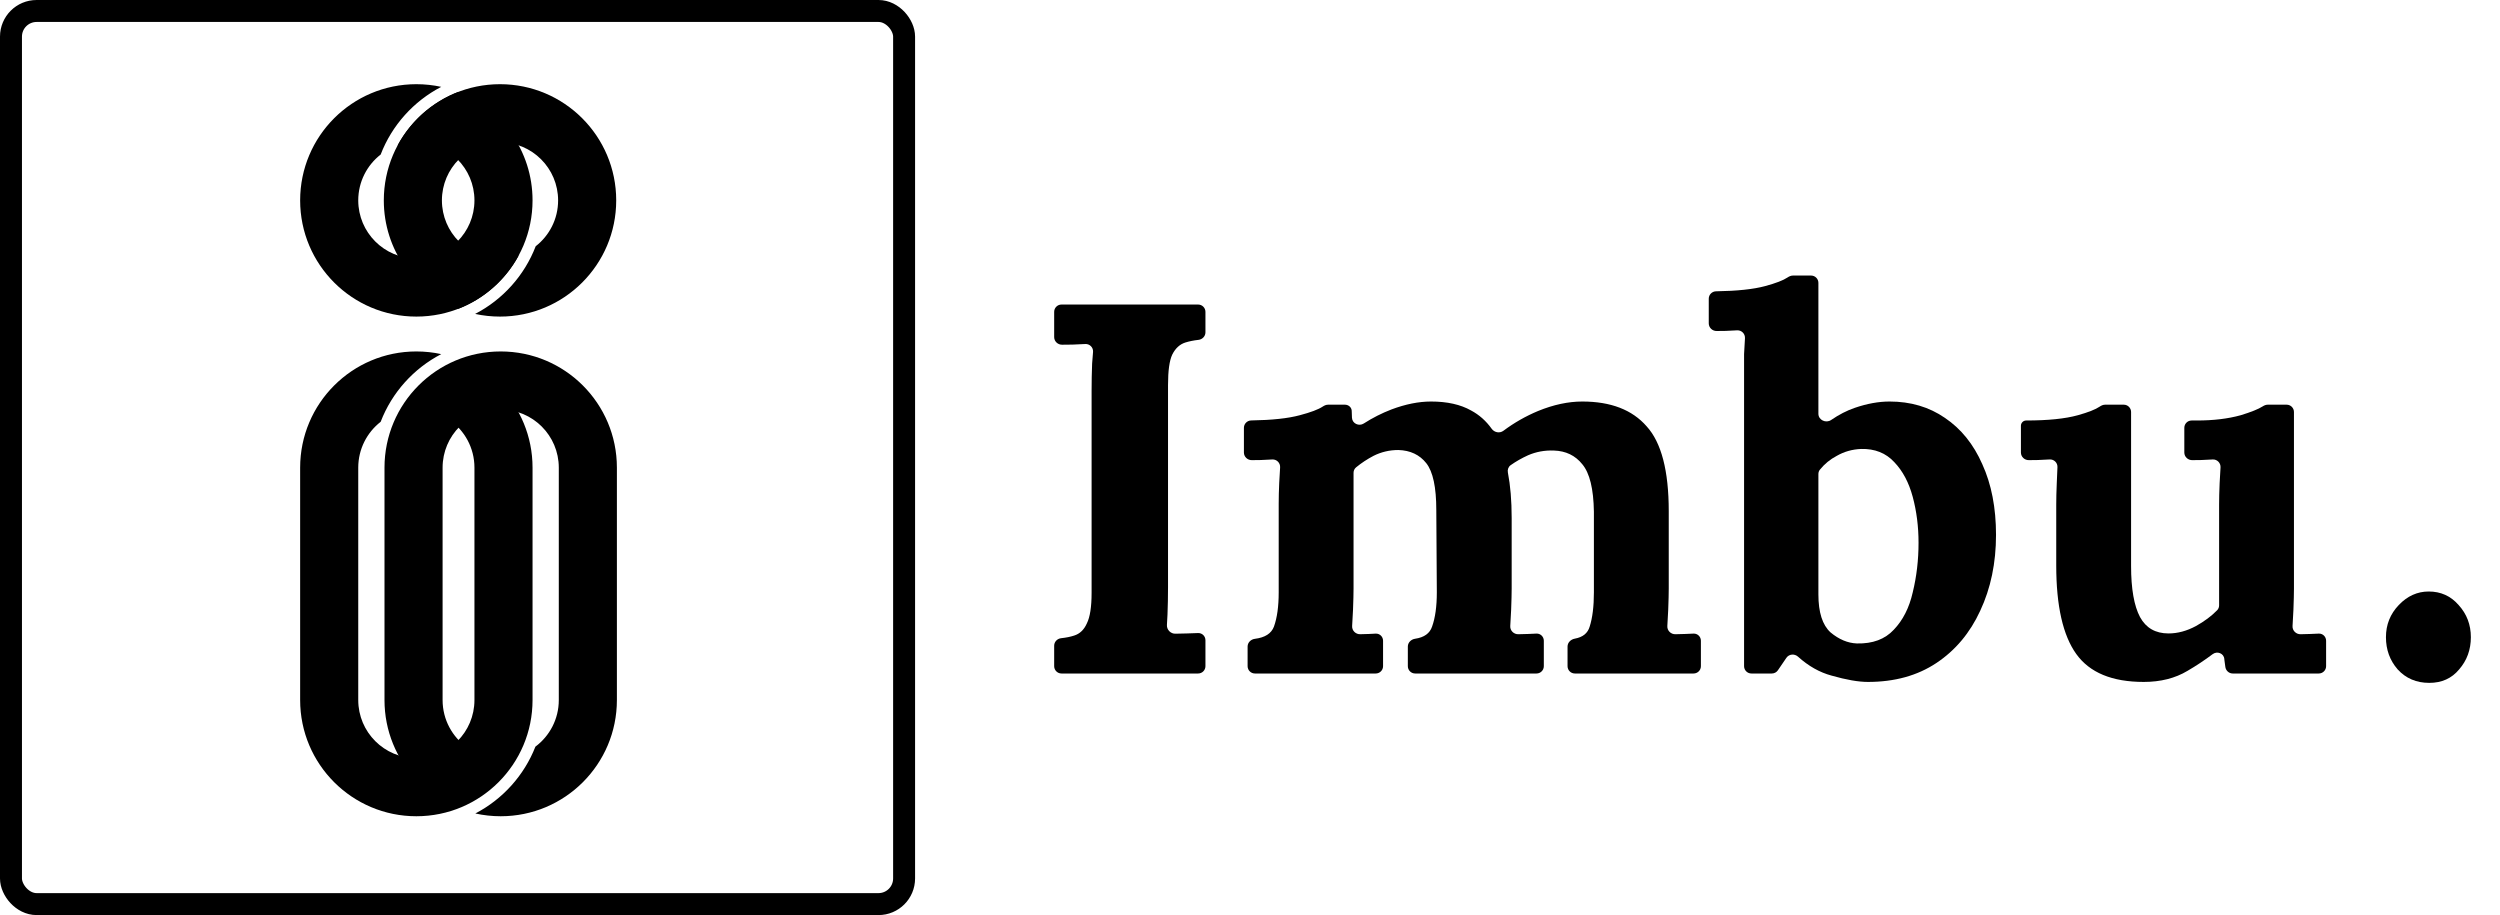
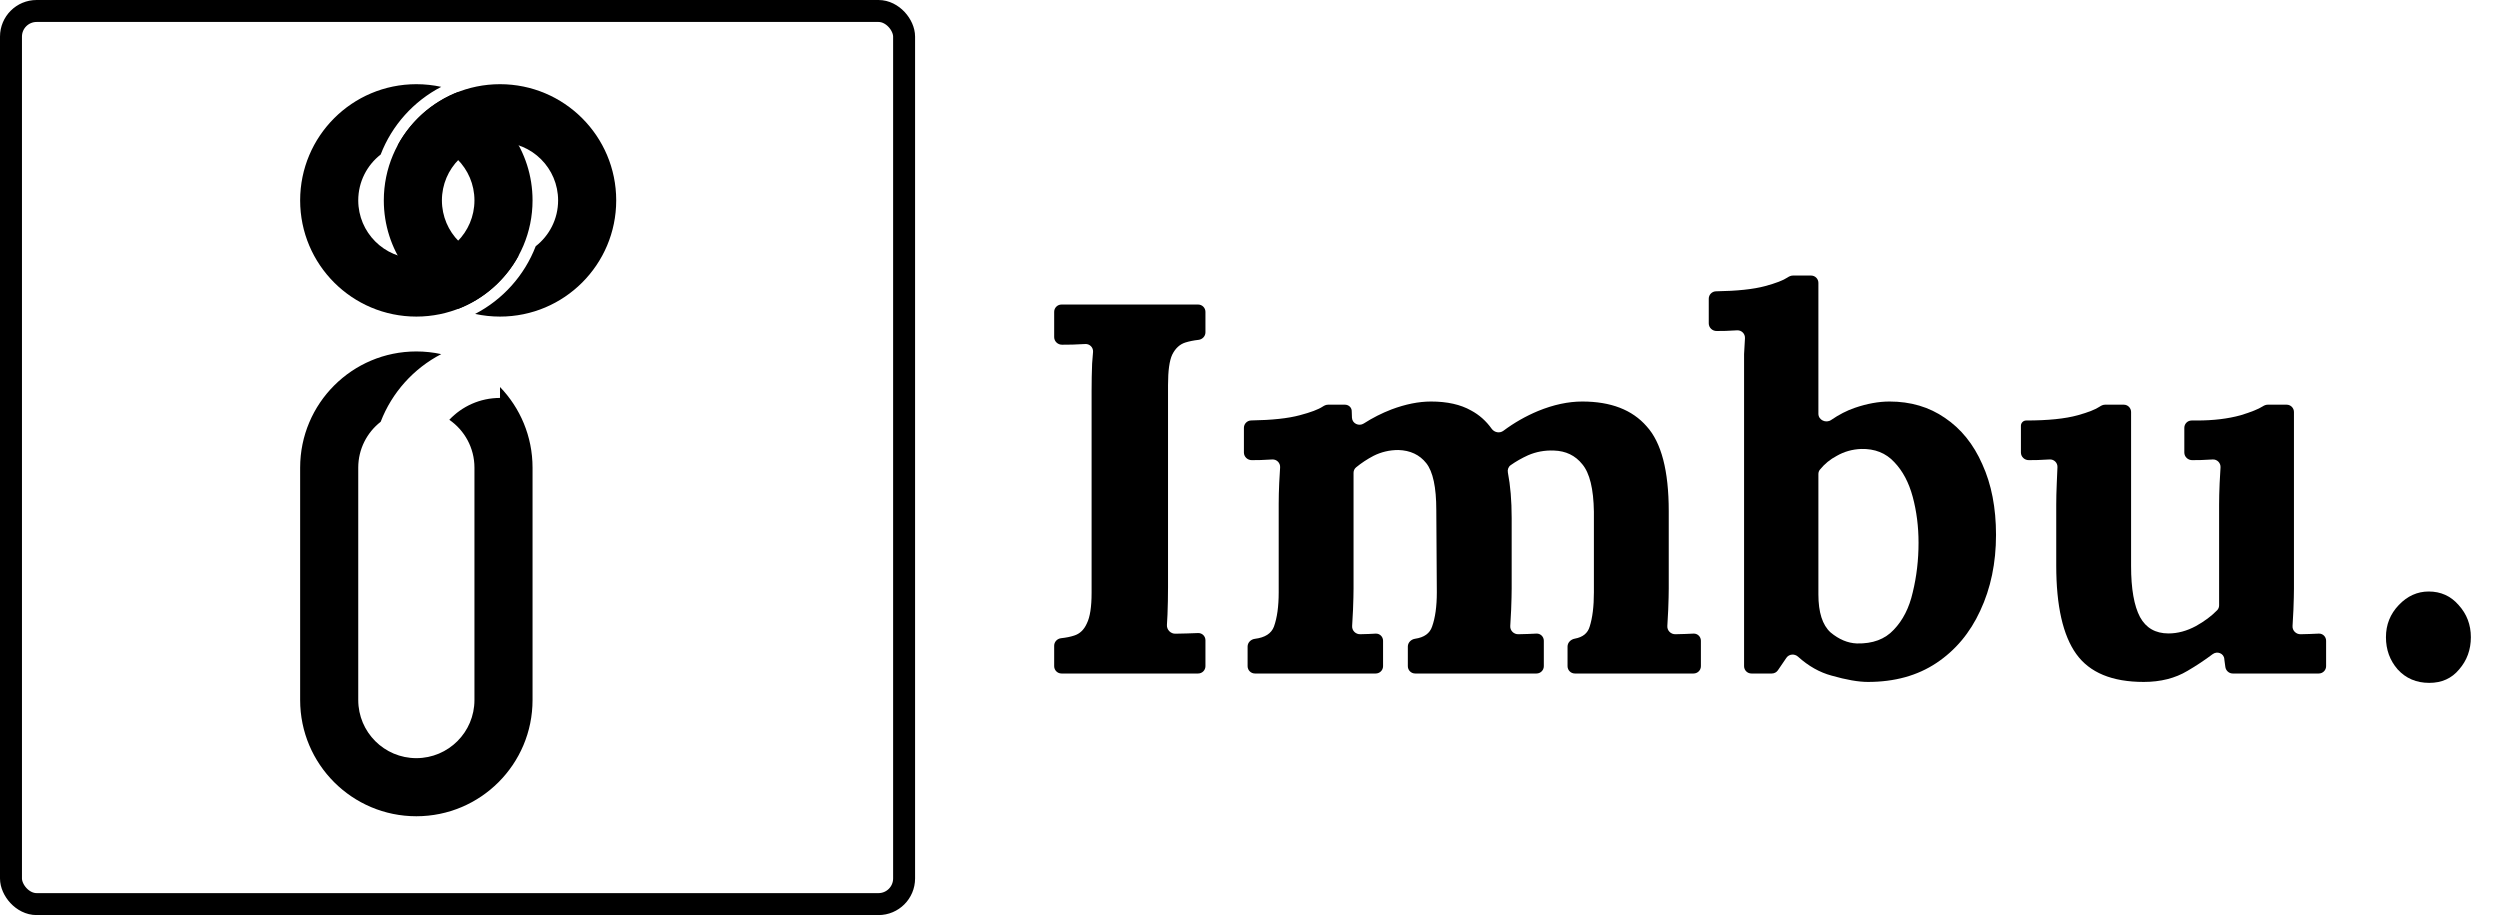
<svg xmlns="http://www.w3.org/2000/svg" width="683" height="250" viewBox="0 0 683 250" fill="none">
  <path d="M120.543 96.745C118.353 96.267 116.079 96.016 113.746 96.016C96.213 96.016 82 110.229 82 127.762V191.254C82 208.787 96.213 223 113.746 223C131.279 223 145.492 208.787 145.492 191.254V127.762C145.492 119.206 142.107 111.44 136.603 105.731V108.714C131.145 108.714 126.223 111.01 122.751 114.688C126.9 117.552 129.619 122.339 129.619 127.762V191.254C129.619 200.02 122.512 207.127 113.746 207.127C104.98 207.127 97.873 200.02 97.873 191.254V127.762C97.873 122.671 100.27 118.14 103.997 115.235C107.071 107.237 113.004 100.657 120.543 96.745Z" fill="black" />
-   <path d="M152.663 127.762V191.254C152.663 196.465 150.152 201.09 146.274 203.984C143.185 211.87 137.311 218.36 129.862 222.242C132.092 222.738 134.411 223 136.79 223C154.323 223 168.536 208.787 168.536 191.254V127.762C168.536 110.229 154.323 96.016 136.79 96.016C119.257 96.016 105.044 110.229 105.044 127.762V191.254C105.044 199.713 108.353 207.399 113.746 213.089V210.302C119.243 210.302 124.196 207.973 127.673 204.249C123.587 201.377 120.917 196.627 120.917 191.254V127.762C120.917 118.995 128.024 111.889 136.79 111.889C145.557 111.889 152.663 118.995 152.663 127.762Z" fill="black" />
  <path d="M141.715 69.778C140.111 70.323 138.391 70.619 136.603 70.619C127.837 70.619 120.73 63.513 120.73 54.746C120.73 45.98 127.837 38.873 136.603 38.873C145.37 38.873 152.476 45.98 152.476 54.746C152.476 59.837 150.079 64.368 146.353 67.273C143.278 75.271 137.346 81.851 129.806 85.763C131.996 86.24 134.27 86.492 136.603 86.492C154.136 86.492 168.349 72.279 168.349 54.746C168.349 37.213 154.136 23 136.603 23C119.07 23 104.857 37.213 104.857 54.746C104.857 68.25 113.289 79.785 125.175 84.373C132.274 81.632 138.14 76.414 141.715 69.778Z" fill="black" />
  <path d="M120.543 23.729C118.353 23.252 116.079 23 113.746 23C96.213 23 82 37.213 82 54.746C82 72.279 96.213 86.492 113.746 86.492C131.279 86.492 145.492 72.279 145.492 54.746C145.492 41.242 137.06 29.707 125.175 25.119C118.076 27.86 112.209 33.078 108.635 39.714C110.239 39.169 111.958 38.873 113.746 38.873C122.512 38.873 129.619 45.98 129.619 54.746C129.619 63.513 122.512 70.619 113.746 70.619C104.98 70.619 97.873 63.513 97.873 54.746C97.873 49.655 100.27 45.124 103.997 42.219C107.071 34.221 113.004 27.641 120.543 23.729Z" fill="black" />
  <path d="M329.328 90.793C329.328 91.862 328.485 92.732 327.423 92.851C326.098 93 324.909 93.239 323.856 93.568C322.32 94.048 321.12 95.152 320.256 96.88C319.488 98.512 319.104 101.296 319.104 105.232V160.384C319.104 162.976 319.056 165.472 318.96 167.872C318.918 168.931 318.866 169.877 318.805 170.712C318.708 172.036 319.84 173.191 321.166 173.126C322.114 173.079 323.154 173.056 324.288 173.056C325.479 173.008 326.492 172.973 327.329 172.949C328.433 172.917 329.328 173.807 329.328 174.912V182C329.328 183.105 328.433 184 327.328 184H290C288.895 184 288 183.105 288 182V176.411C288 175.34 288.845 174.47 289.91 174.355C291.283 174.207 292.47 173.966 293.472 173.632C295.008 173.152 296.16 172.048 296.928 170.32C297.792 168.592 298.224 165.808 298.224 161.968V106.816C298.224 104.224 298.272 101.728 298.368 99.328C298.464 98.123 298.549 97.063 298.621 96.149C298.717 94.938 297.717 93.923 296.504 93.985C295.466 94.038 294.312 94.091 293.04 94.144C291.949 94.144 290.998 94.155 290.187 94.176C289.011 94.207 288 93.274 288 92.098V85.2C288 84.096 288.895 83.2 290 83.2H327.328C328.433 83.2 329.328 84.096 329.328 85.2V90.793Z" fill="black" />
  <path d="M342.845 184C341.74 184 340.845 183.105 340.845 182V176.64C340.845 175.535 341.745 174.662 342.841 174.526C345.603 174.183 347.338 173.069 348.045 171.184C348.909 168.784 349.341 165.664 349.341 161.824V137.632C349.341 135.904 349.389 133.984 349.485 131.872C349.546 130.467 349.626 129.082 349.726 127.716C349.816 126.494 348.813 125.461 347.588 125.526C346.623 125.577 345.575 125.629 344.445 125.68C343.541 125.68 342.734 125.69 342.023 125.709C340.847 125.741 339.837 124.81 339.837 123.634V116.88C339.837 115.775 340.733 114.882 341.837 114.865C347.494 114.776 351.915 114.301 355.101 113.44C358.095 112.652 360.184 111.864 361.367 111.076C361.809 110.782 362.311 110.56 362.841 110.56H367.429C368.382 110.56 369.209 111.234 369.285 112.184C369.333 112.783 369.357 113.442 369.357 114.16C369.461 115.723 371.261 116.546 372.578 115.7C374.985 114.155 377.511 112.874 380.157 111.856C383.997 110.416 387.597 109.696 390.957 109.696C395.373 109.696 399.021 110.512 401.901 112.144C404.116 113.325 405.99 114.989 407.524 117.136C408.256 118.162 409.714 118.446 410.724 117.692C413.653 115.504 416.808 113.703 420.189 112.288C424.413 110.56 428.445 109.696 432.285 109.696C440.061 109.696 445.917 111.952 449.853 116.464C453.885 120.88 455.901 128.608 455.901 139.648V160.816C455.901 162.16 455.853 164.08 455.757 166.576C455.696 168.096 455.616 169.578 455.516 171.022C455.429 172.292 456.517 173.34 457.788 173.269C458.613 173.223 459.471 173.2 460.365 173.2C461.237 173.156 462.011 173.123 462.686 173.099C463.789 173.06 464.685 173.951 464.685 175.056V182C464.685 183.105 463.789 184 462.685 184H430.253C429.148 184 428.253 183.105 428.253 182V176.64C428.253 175.535 429.157 174.673 430.244 174.478C432.422 174.088 433.774 172.99 434.301 171.184C435.069 168.784 435.453 165.664 435.453 161.824V139.792C435.357 133.552 434.301 129.232 432.285 126.832C430.365 124.432 427.773 123.184 424.509 123.088C422.013 122.992 419.661 123.424 417.453 124.384C415.747 125.159 414.167 126.059 412.713 127.085C412.079 127.531 411.805 128.321 411.952 129.082C412.643 132.652 412.989 136.798 412.989 141.52V160.816C412.989 162.16 412.941 164.08 412.845 166.576C412.784 168.096 412.704 169.578 412.604 171.022C412.517 172.292 413.605 173.34 414.876 173.269C415.701 173.223 416.559 173.2 417.453 173.2C418.311 173.155 419.085 173.12 419.773 173.096C420.877 173.058 421.773 173.951 421.773 175.056V182C421.773 183.105 420.877 184 419.773 184H386.621C385.516 184 384.621 183.105 384.621 182V176.64C384.621 175.535 385.522 174.667 386.615 174.505C389.085 174.14 390.628 173.033 391.245 171.184C392.109 168.784 392.541 165.664 392.541 161.824L392.397 139.36C392.397 133.12 391.485 128.848 389.661 126.544C387.837 124.24 385.293 123.04 382.029 122.944C379.629 122.944 377.373 123.472 375.261 124.528C373.523 125.438 371.928 126.491 370.475 127.687C370.032 128.051 369.789 128.601 369.789 129.175V160.816C369.789 162.16 369.741 164.08 369.645 166.576C369.584 168.096 369.504 169.578 369.404 171.022C369.317 172.292 370.405 173.338 371.676 173.265C372.428 173.222 373.191 173.2 373.965 173.2C374.654 173.159 375.284 173.127 375.854 173.104C376.957 173.059 377.853 173.951 377.853 175.056V182C377.853 183.105 376.957 184 375.853 184H342.845Z" fill="black" />
  <path d="M476.481 102.64C476.481 100.912 476.481 98.944 476.481 96.736C476.543 95.264 476.624 93.831 476.724 92.436C476.812 91.213 475.809 90.181 474.585 90.246C473.62 90.297 472.572 90.349 471.441 90.4C470.538 90.4 469.731 90.41 469.02 90.429C467.844 90.461 466.833 89.53 466.833 88.354V81.6C466.833 80.496 467.73 79.602 468.834 79.585C474.581 79.498 479.051 79.022 482.241 78.16C485.154 77.373 487.196 76.585 488.365 75.798C488.805 75.502 489.307 75.28 489.838 75.28H494.785C495.89 75.28 496.785 76.175 496.785 77.28V113.04C496.785 114.762 498.851 115.714 500.27 114.738C502.401 113.273 504.551 112.168 506.721 111.424C510.081 110.272 513.249 109.696 516.225 109.696C521.985 109.696 527.025 111.184 531.345 114.16C535.761 117.136 539.169 121.36 541.569 126.832C544.065 132.304 545.313 138.736 545.313 146.128C545.313 153.808 543.873 160.72 540.993 166.864C538.209 172.912 534.225 177.664 529.041 181.12C523.857 184.576 517.617 186.304 510.321 186.304C507.729 186.304 504.417 185.728 500.385 184.576C497.132 183.703 494.076 181.978 491.216 179.4C490.268 178.546 488.761 178.661 488.042 179.716L485.717 183.127C485.344 183.673 484.726 184 484.064 184H478.481C477.377 184 476.481 183.105 476.481 182V102.64ZM496.785 162.4C496.785 167.296 497.889 170.752 500.097 172.768C502.401 174.688 504.801 175.696 507.297 175.792C511.617 175.888 514.977 174.64 517.377 172.048C519.873 169.456 521.601 166.048 522.561 161.824C523.617 157.504 524.145 152.992 524.145 148.288C524.145 143.872 523.617 139.696 522.561 135.76C521.505 131.824 519.825 128.656 517.521 126.256C515.217 123.76 512.193 122.56 508.449 122.656C506.049 122.752 503.841 123.376 501.825 124.528C500.005 125.481 498.459 126.748 497.187 128.327C496.919 128.66 496.785 129.078 496.785 129.505V162.4Z" fill="black" />
  <path d="M585.668 186.304C577.028 186.304 570.884 183.76 567.236 178.672C563.588 173.584 561.764 165.52 561.764 154.48V137.92C561.764 136.192 561.812 134.224 561.908 132.016C561.971 130.509 562.034 129.043 562.097 127.618C562.149 126.429 561.16 125.457 559.972 125.52C558.978 125.574 557.895 125.627 556.724 125.68C555.821 125.68 555.013 125.69 554.303 125.709C553.127 125.741 552.116 124.81 552.116 123.634V116.32C552.116 115.525 552.761 114.88 553.556 114.88C559.508 114.88 564.212 114.4 567.668 113.44C570.5 112.653 572.494 111.867 573.65 111.08C574.088 110.782 574.59 110.56 575.121 110.56H580.212C581.317 110.56 582.212 111.455 582.212 112.56V154.624C582.212 160.864 583.028 165.52 584.66 168.592C586.292 171.568 588.884 173.056 592.436 173.056C594.932 173.056 597.428 172.384 599.924 171.04C602.249 169.749 604.187 168.303 605.739 166.703C606.082 166.35 606.26 165.872 606.26 165.38V137.92C606.26 136.192 606.308 134.224 606.404 132.016C606.466 130.544 606.547 129.11 606.647 127.716C606.735 126.494 605.732 125.461 604.508 125.526C603.543 125.577 602.495 125.629 601.364 125.68C600.461 125.68 599.653 125.69 598.943 125.709C597.767 125.741 596.756 124.81 596.756 123.634V116.88C596.756 115.775 597.652 114.88 598.756 114.88H600.212C604.724 114.88 608.708 114.4 612.164 113.44C615.02 112.567 617.024 111.76 618.175 111.019C618.59 110.751 619.062 110.56 619.556 110.56H624.708C625.813 110.56 626.708 111.455 626.708 112.56V160.816C626.708 162.16 626.66 164.08 626.564 166.576C626.503 168.096 626.423 169.578 626.324 171.022C626.237 172.292 627.325 173.34 628.596 173.269C629.42 173.223 630.279 173.2 631.172 173.2C632.045 173.156 632.819 173.123 633.493 173.099C634.597 173.06 635.492 173.951 635.492 175.056V182C635.492 183.105 634.597 184 633.492 184H609.984C608.939 184 608.075 183.195 607.956 182.157C607.883 181.523 607.798 180.89 607.7 180.256C607.695 180.184 607.689 180.112 607.683 180.039C607.557 178.486 605.733 177.784 604.487 178.722C602.315 180.358 600.026 181.877 597.62 183.28C594.26 185.296 590.276 186.304 585.668 186.304Z" fill="black" />
  <path d="M663.68 186.56C660.16 186.56 657.28 185.333 655.04 182.88C652.907 180.427 651.84 177.493 651.84 174.08C651.84 170.667 653.013 167.733 655.36 165.28C657.707 162.827 660.427 161.6 663.52 161.6C666.827 161.6 669.547 162.827 671.68 165.28C673.92 167.733 675.04 170.667 675.04 174.08C675.04 177.493 673.973 180.427 671.84 182.88C669.813 185.333 667.093 186.56 663.68 186.56Z" fill="black" />
  <rect x="3" y="3" width="244" height="244" rx="7" stroke="black" stroke-width="6" />
</svg>